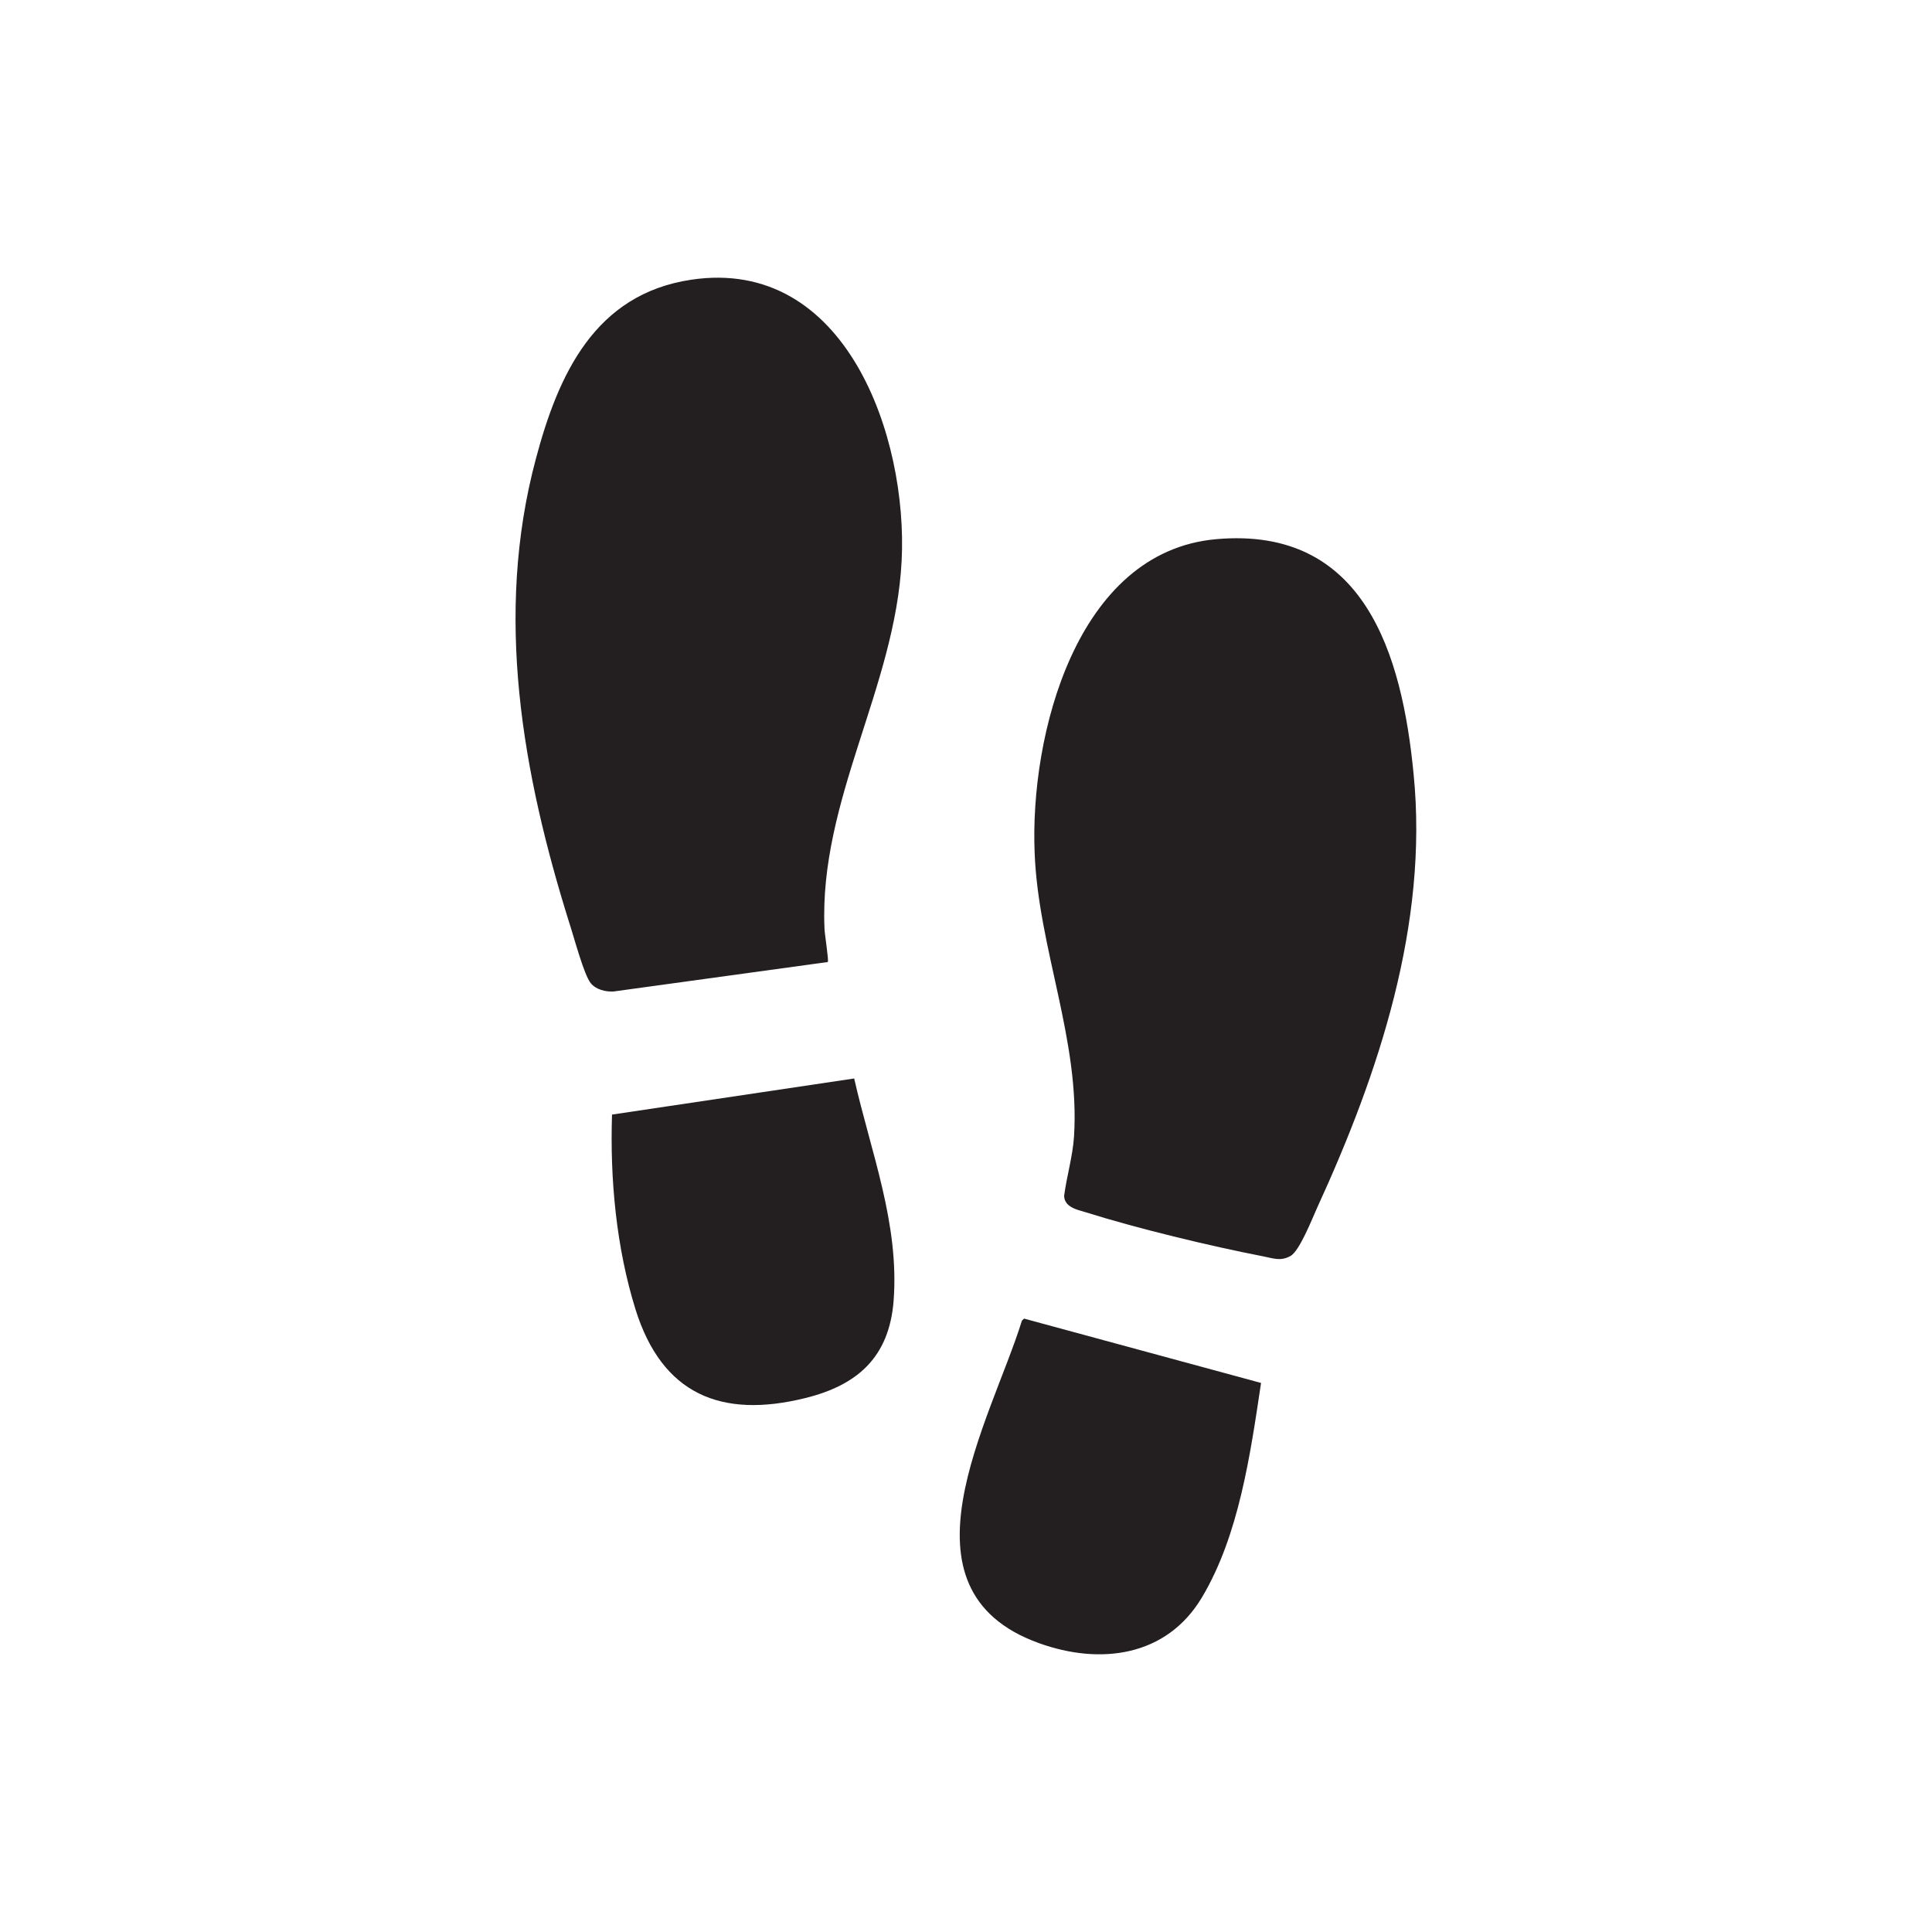
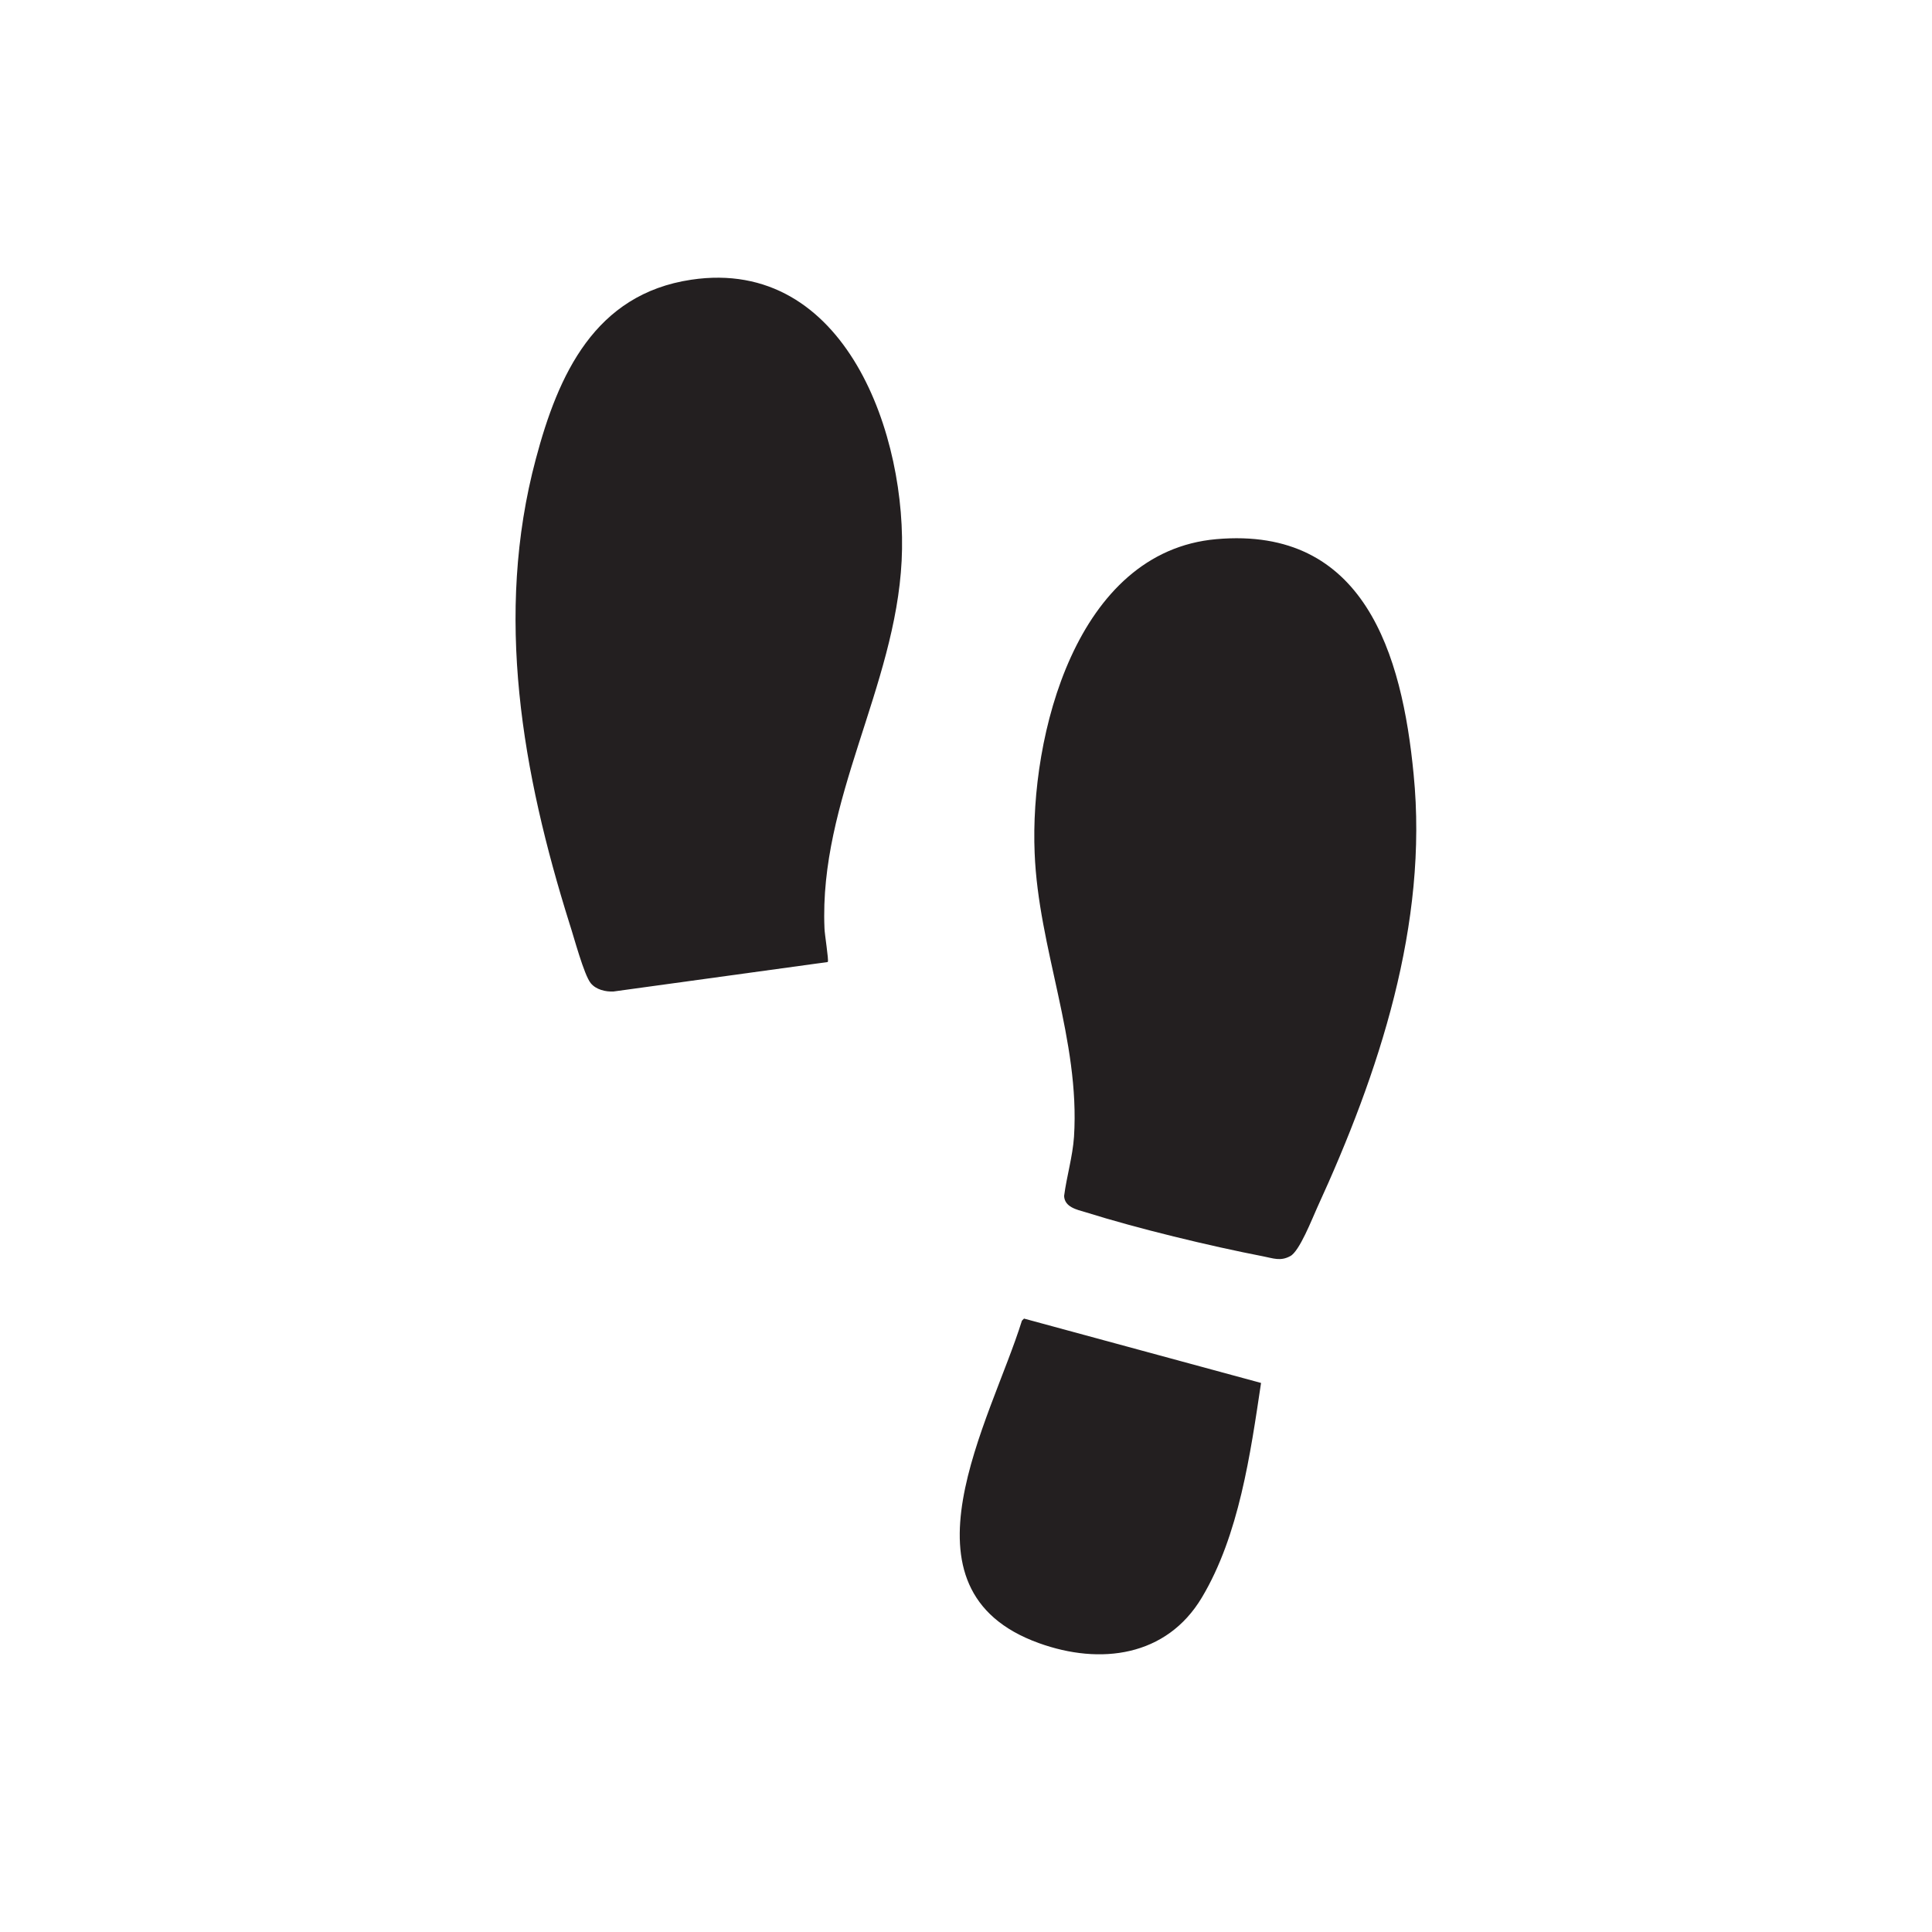
<svg xmlns="http://www.w3.org/2000/svg" width="32px" height="32px" viewBox="0 0 32 32" version="1.1">
  <g id="surface1">
    <path style="stroke:none;fill-rule:nonzero;fill:rgb(13.725%,12.157%,12.549%);fill-opacity:1;" d="M 20.148 8.93 C 22.598 8.715 23.223 10.836 23.414 12.824 C 23.66 15.305 22.84 17.773 21.816 20.004 C 21.734 20.184 21.523 20.727 21.371 20.805 C 21.207 20.895 21.086 20.84 20.922 20.809 C 20.035 20.637 18.84 20.348 17.98 20.078 C 17.832 20.035 17.633 19.992 17.625 19.809 C 17.668 19.48 17.766 19.16 17.789 18.828 C 17.891 17.227 17.199 15.711 17.137 14.129 C 17.055 12.191 17.82 9.133 20.148 8.93 Z M 20.148 8.93" />
    <path style="stroke:none;fill-rule:nonzero;fill:rgb(13.725%,12.157%,12.549%);fill-opacity:1;" d="M 13.711 15.934 L 10.164 16.422 C 10.031 16.43 9.871 16.391 9.785 16.285 C 9.672 16.148 9.504 15.512 9.434 15.301 C 8.652 12.809 8.184 10.184 8.875 7.602 C 9.246 6.203 9.852 4.871 11.449 4.633 C 14.012 4.25 15.039 7.238 14.934 9.289 C 14.828 11.383 13.566 13.254 13.656 15.375 C 13.656 15.457 13.73 15.91 13.711 15.93 Z M 13.711 15.934" />
-     <path style="stroke:none;fill-rule:nonzero;fill:rgb(13.725%,12.157%,12.549%);fill-opacity:1;" d="M 14.148 17.863 C 14.426 19.09 14.898 20.266 14.801 21.547 C 14.727 22.477 14.207 22.941 13.34 23.156 C 11.934 23.504 10.965 23.086 10.527 21.691 C 10.207 20.664 10.102 19.531 10.137 18.461 Z M 14.148 17.863" />
    <path style="stroke:none;fill-rule:nonzero;fill:rgb(13.725%,12.157%,12.549%);fill-opacity:1;" d="M 16.961 21.84 L 20.887 22.906 C 20.711 24.078 20.523 25.43 19.906 26.461 C 19.32 27.441 18.223 27.582 17.207 27.215 C 14.746 26.328 16.41 23.535 16.926 21.875 Z M 16.961 21.84" />
  </g>
</svg>